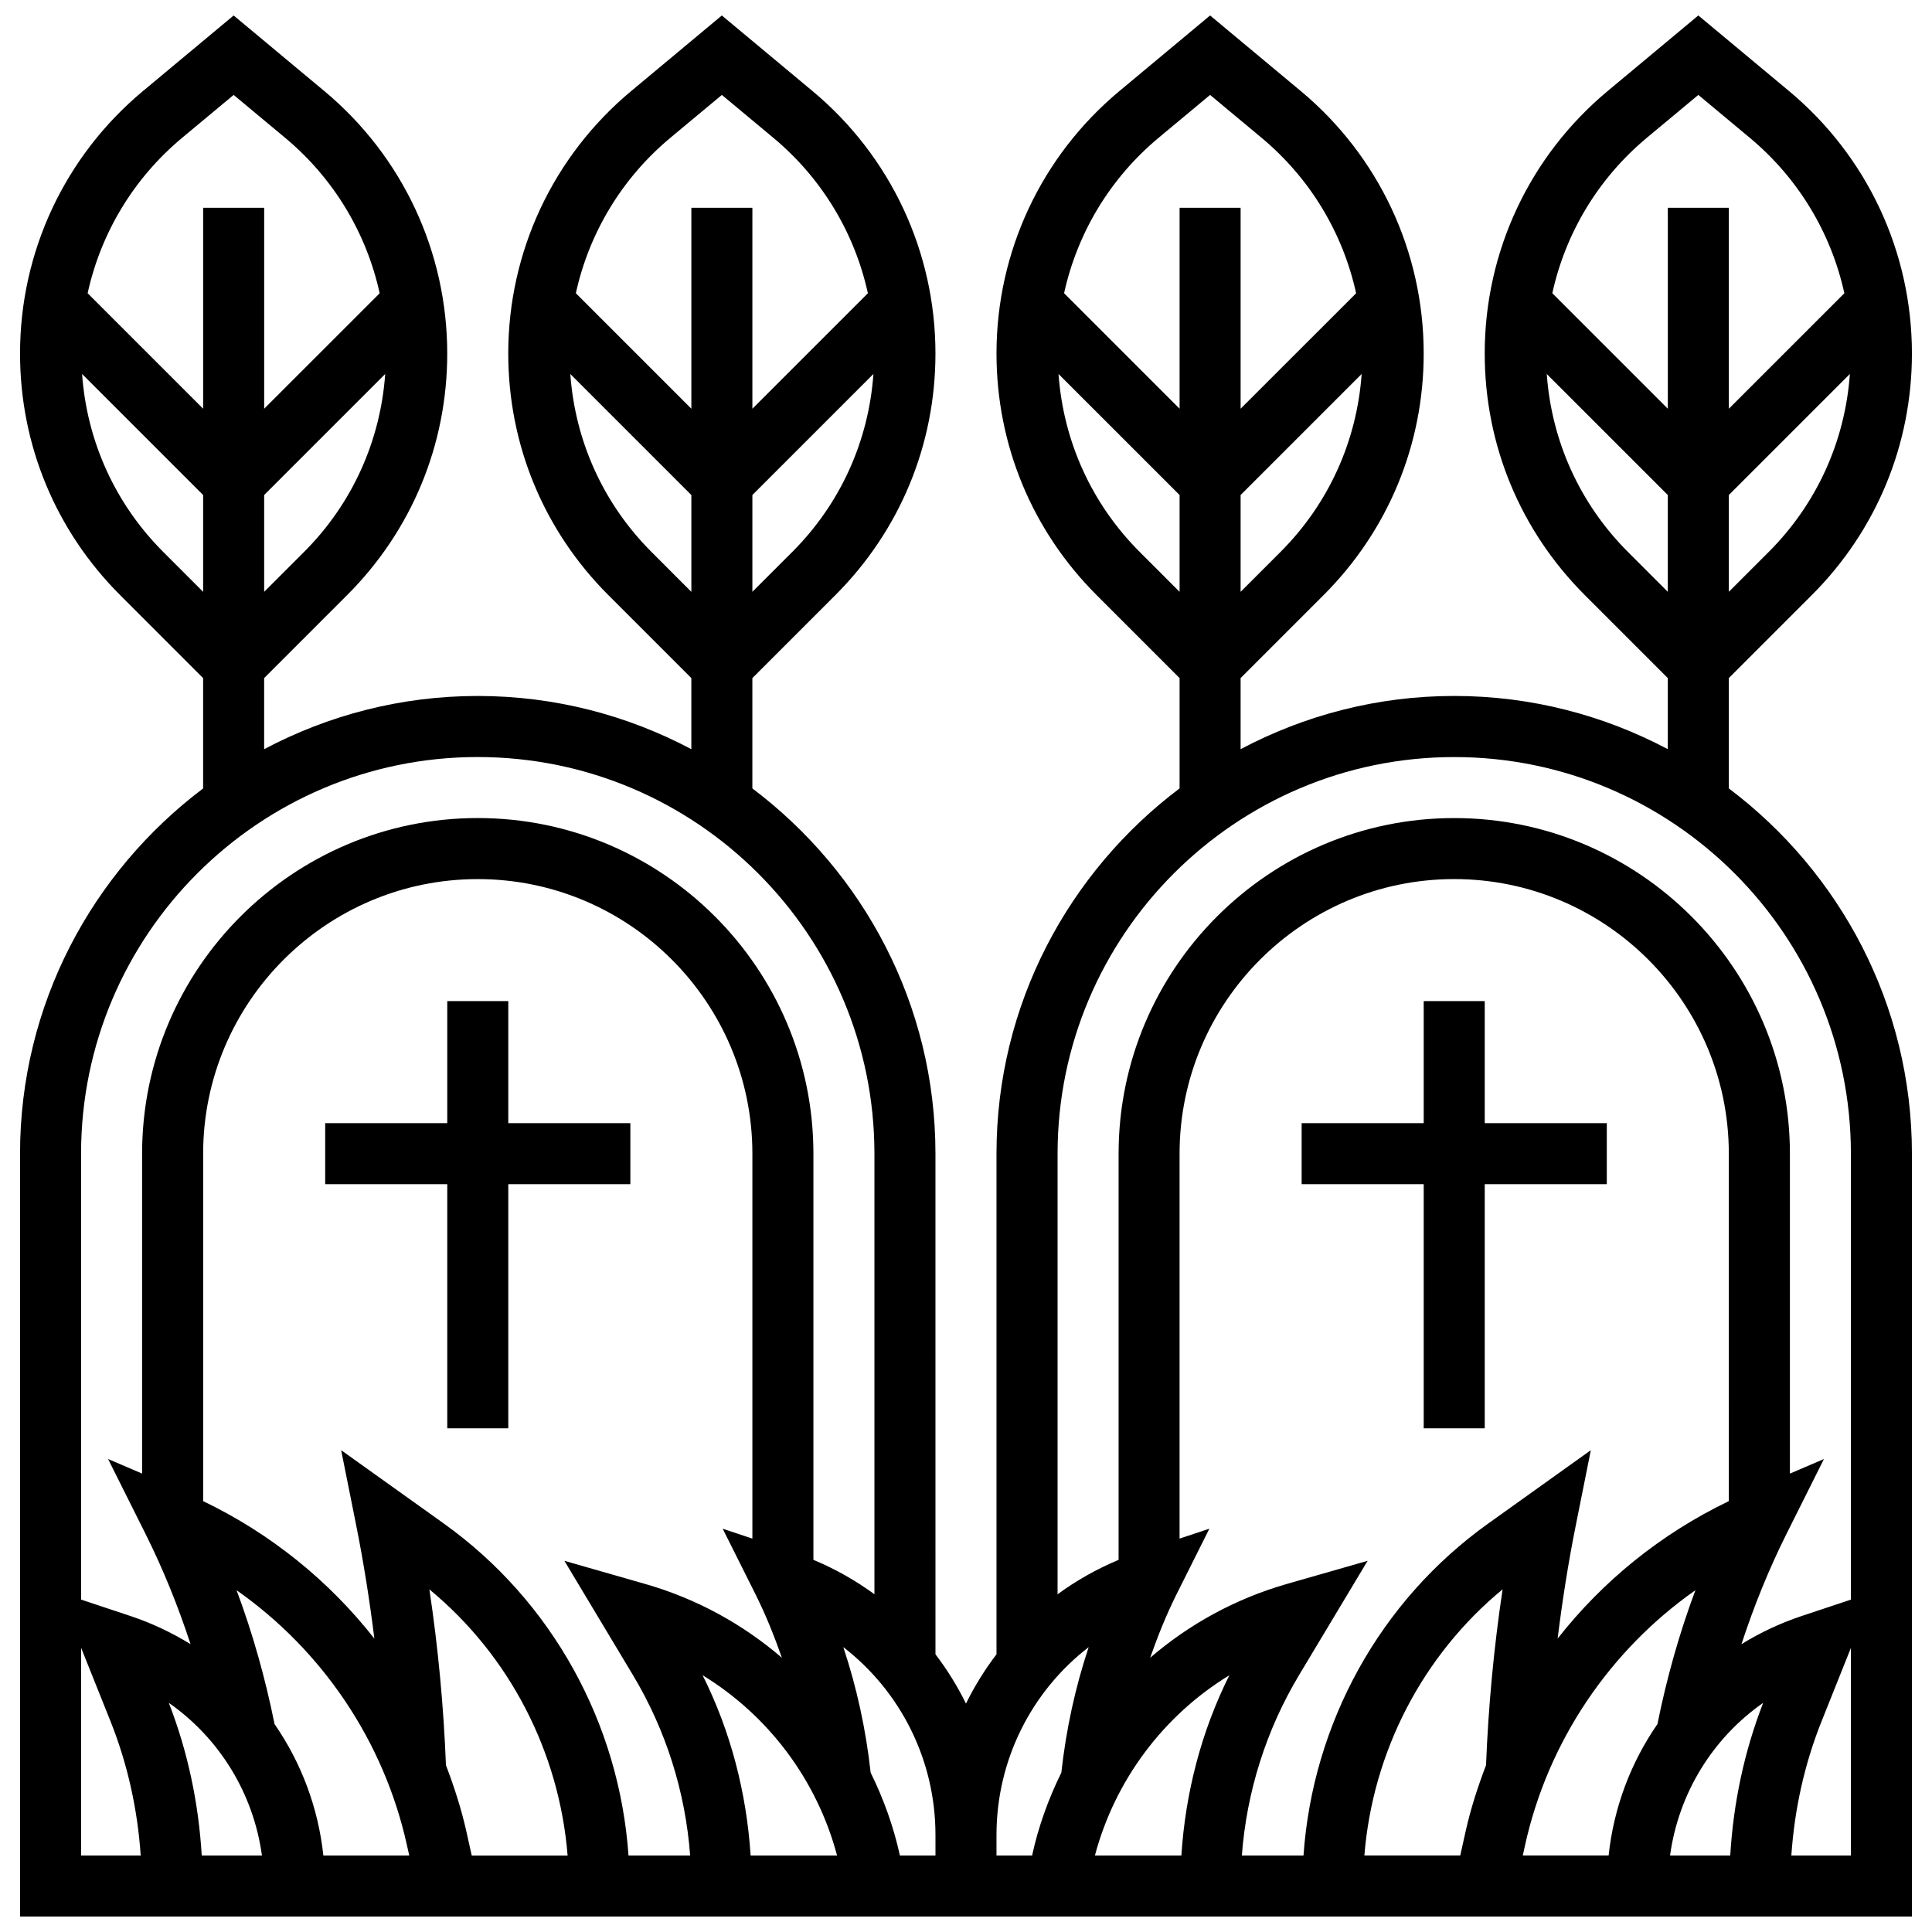
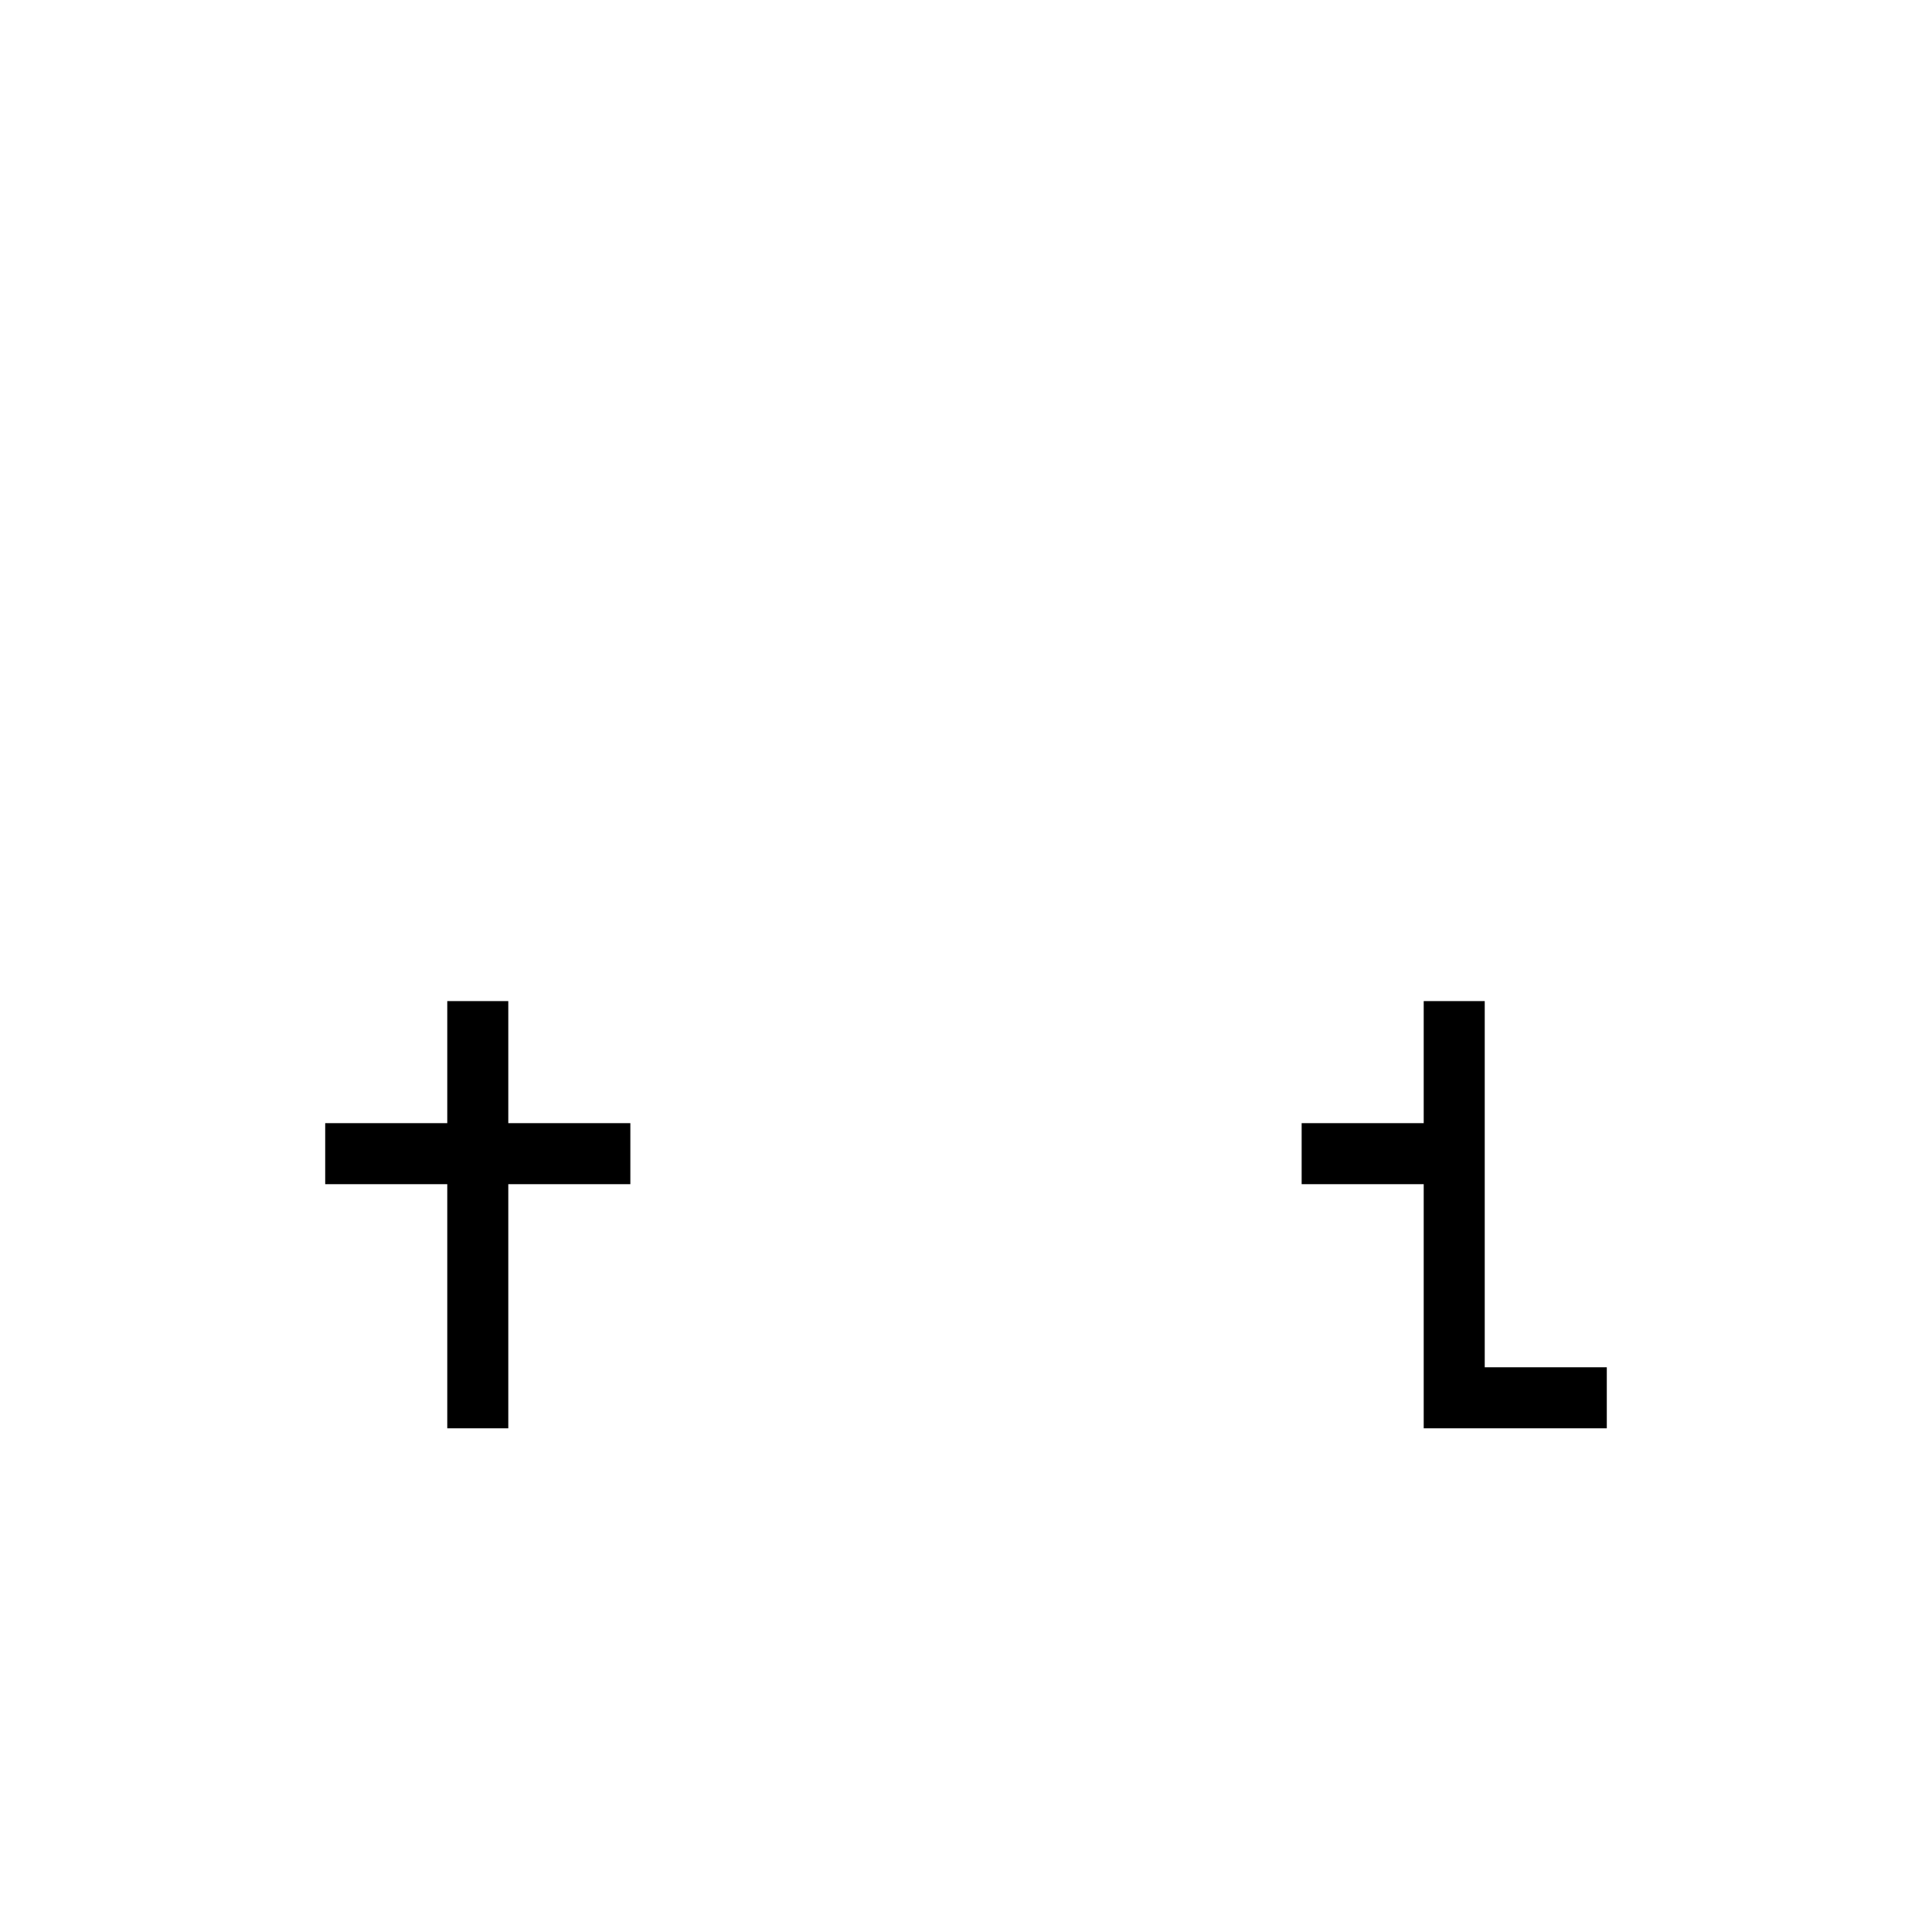
<svg xmlns="http://www.w3.org/2000/svg" width="800px" height="800px" version="1.1" viewBox="144 144 512 512">
  <defs>
    <clipPath id="a">
-       <path d="m149 148.09h502v503.81h-502z" />
-     </clipPath>
+       </clipPath>
  </defs>
  <path d="m311.05 457.82v-16.172h-32.348v-32.348h-16.172v32.348h-32.348v16.172h32.348v64.695h16.172v-64.695z" />
  <g clip-path="url(#a)">
    <path d="m602.16 352.93v-29.234l21.996-21.996c17.102-17.102 26.523-39.844 26.523-64.02 0-26.953-11.871-52.305-32.582-69.562l-24.023-20.02-24.023 20.023c-20.715 17.254-32.586 42.605-32.586 69.559 0 24.188 9.422 46.926 26.523 64.02l21.996 21.996v18.84c-16.918-8.969-36.164-14.102-56.605-14.102-20.441 0-39.688 5.137-56.605 14.102v-18.84l21.996-21.996c17.102-17.102 26.523-39.844 26.523-64.02 0-26.953-11.871-52.305-32.582-69.562l-24.023-20.02-24.023 20.023c-20.711 17.254-32.582 42.605-32.582 69.559 0 24.188 9.422 46.926 26.523 64.02l21.996 21.996v29.234c-29.395 22.156-48.52 57.246-48.52 96.805v132.67c-3.106 4.082-5.824 8.441-8.086 13.066-2.266-4.617-4.981-8.984-8.086-13.066l-0.004-132.66c0-39.559-19.125-74.656-48.52-96.805v-29.234l21.996-21.996c17.102-17.102 26.523-39.844 26.523-64.02 0-26.953-11.871-52.305-32.582-69.562l-24.023-20.027-24.023 20.023c-20.711 17.254-32.582 42.605-32.582 69.559 0 24.188 9.422 46.926 26.523 64.02l21.996 21.996v18.84c-16.918-8.969-36.164-14.102-56.605-14.102-20.441 0-39.688 5.137-56.605 14.102v-18.84l21.996-21.996c17.102-17.102 26.523-39.844 26.523-64.02 0-26.953-11.871-52.305-32.582-69.562l-24.023-20.02-24.027 20.023c-20.707 17.254-32.578 42.605-32.578 69.559 0 24.188 9.422 46.926 26.523 64.02l21.996 22.008v29.234c-29.395 22.156-48.52 57.246-48.52 96.805v202.16h501.37v-202.16c0-39.57-19.125-74.66-48.52-96.816zm10.559-62.652-10.559 10.559v-25.652l32.078-32.078c-1.277 17.816-8.758 34.41-21.52 47.172zm-32.32-109.74 13.676-11.383 13.676 11.395c12.832 10.699 21.52 25.191 25.02 41.168l-30.609 30.598v-53.258h-16.172v53.258l-30.609-30.609c3.5-15.977 12.188-30.469 25.02-41.168zm-4.973 109.74c-12.762-12.762-20.242-29.355-21.52-47.168l32.078 32.078v25.652zm-92.09 0-10.562 10.559v-25.652l32.078-32.078c-1.277 17.816-8.758 34.41-21.516 47.172zm-32.324-109.74 13.676-11.383 13.676 11.395c12.832 10.699 21.52 25.191 25.02 41.168l-30.609 30.598v-53.258h-16.172v53.258l-30.609-30.609c3.504-15.977 12.188-30.469 25.02-41.168zm-4.973 109.74c-12.762-12.762-20.242-29.355-21.52-47.168l32.082 32.078v25.652zm-92.09 0-10.562 10.559v-25.652l32.078-32.078c-1.273 17.816-8.754 34.41-21.516 47.172zm-32.32-109.74 13.672-11.383 13.676 11.395c12.832 10.699 21.52 25.191 25.02 41.168l-30.609 30.598v-53.258h-16.172v53.258l-30.609-30.609c3.504-15.977 12.188-30.469 25.023-41.168zm-4.973 109.74c-12.762-12.762-20.242-29.355-21.52-47.168l32.078 32.078v25.652zm-92.09 0-10.562 10.559v-25.652l32.078-32.078c-1.277 17.816-8.758 34.41-21.516 47.172zm-32.324-109.74 13.676-11.383 13.676 11.395c12.832 10.699 21.52 25.191 25.02 41.168l-30.609 30.598v-53.258h-16.172v53.258l-30.609-30.605c3.5-15.98 12.188-30.473 25.02-41.172zm-4.973 109.74c-12.762-12.762-20.242-29.355-21.52-47.168l32.082 32.078v25.652zm245.24 290.23c-3.59 10.77-5.992 21.891-7.246 33.262-3.414 6.922-6.074 14.266-7.754 21.973l-9.43-0.004v-5.465c0-19.895 9.309-38.098 24.43-49.766zm170.02 55.23h-15.953c2.258-16.473 11.273-31.102 24.68-40.465-5.055 13.012-7.894 26.59-8.727 40.465zm-64.719-23.945c-2.176 5.719-4.082 11.562-5.426 17.613l-1.406 6.324h-25.406c2.199-27.445 15.371-53.008 36.633-70.547-2.324 15.445-3.777 31.051-4.394 46.609zm10.359 21.121c6.113-27.527 22.434-51.559 45.133-67.492-4.309 11.516-7.633 23.395-10.066 35.477-7.051 10.18-11.578 22.102-12.938 34.828h-22.746zm53.988-91.102c-17.895 8.605-33.355 21.105-45.375 36.438 1.246-10.027 2.812-20.016 4.789-29.879l4.012-20.055-27.18 19.426c-28.754 20.531-46.539 53-48.965 88h-16.336c1.262-16.867 6.43-33.27 15.164-47.832l18.164-30.277-21.324 6.106c-13.633 3.898-25.949 10.676-36.309 19.594 2.004-5.691 4.238-11.305 6.961-16.754l8.734-17.457-7.894 2.621v-102c0-40.133 32.652-72.777 72.777-72.777s72.777 32.645 72.777 72.777zm-132.36 46.141c-7.449 14.887-11.645 31.156-12.727 47.785h-22.91c5.328-20.031 18.195-37.125 35.637-47.785zm-77.891 47.785h-9.422c-1.684-7.707-4.344-15.051-7.754-21.973-1.254-11.371-3.656-22.496-7.246-33.262 15.117 11.672 24.422 29.875 24.422 49.766zm-203.17-40.465c13.406 9.371 22.426 23.992 24.68 40.465h-15.957c-0.832-13.875-3.672-27.453-8.723-40.465zm28.02 5.629c-2.434-12.082-5.758-23.961-10.066-35.477 22.699 15.93 39.02 39.957 45.133 67.492l0.629 2.82h-22.758c-1.367-12.738-5.894-24.656-12.938-34.836zm50.848 28.512c-1.344-6.047-3.25-11.895-5.426-17.613-0.613-15.559-2.07-31.172-4.391-46.602 21.258 17.539 34.434 43.094 36.633 70.547h-25.406zm-6.008-81.676-27.188-19.426 4.012 20.055c1.973 9.867 3.543 19.852 4.789 29.879-12.02-15.328-27.48-27.828-45.375-36.434v-92.066c0-40.133 32.652-72.777 72.777-72.777s72.777 32.645 72.777 72.777v102l-7.875-2.629 8.734 17.457c2.727 5.441 4.957 11.062 6.961 16.754-10.359-8.918-22.668-15.695-36.309-19.586l-21.332-6.113 18.164 30.277c8.742 14.562 13.91 30.965 15.164 47.832h-16.336c-2.426-34.996-20.219-67.461-48.965-87.996zm68.598 40.215c17.441 10.668 30.309 27.754 35.637 47.785h-22.91c-1.082-16.625-5.277-32.898-12.727-47.785zm-59.582-243.33c57.965 0 105.12 47.16 105.12 105.12v116.75c-4.949-3.621-10.359-6.695-16.172-9.121v-107.63c0-49.047-39.906-88.953-88.953-88.953s-88.953 39.906-88.953 88.953v84.773l-9.016-3.867 9.875 19.746c4.731 9.469 8.691 19.277 11.977 29.32-4.918-3.027-10.223-5.551-15.875-7.438l-13.133-4.367v-118.17c0-57.973 47.16-105.12 105.12-105.12zm-105.12 236.06 7.746 19.359c4.586 11.465 7.215 23.449 8.047 35.695h-15.793zm453.23 55.055c0.832-12.242 3.461-24.227 8.055-35.695l7.738-19.352v55.047zm15.793-67.824-13.141 4.375c-5.652 1.883-10.957 4.398-15.867 7.43 3.281-10.043 7.246-19.852 11.977-29.32l9.875-19.746-9.016 3.867v-84.773c0-49.047-39.906-88.953-88.953-88.953-49.047 0-88.953 39.906-88.953 88.953v107.63c-5.812 2.426-11.223 5.5-16.172 9.121v-116.75c0-57.965 47.16-105.12 105.12-105.12 57.965 0 105.12 47.16 105.12 105.12z" />
  </g>
-   <path d="m537.47 409.3h-16.172v32.348h-32.348v16.172h32.348v64.695h16.172v-64.695h32.348v-16.172h-32.348z" />
+   <path d="m537.47 409.3h-16.172v32.348h-32.348v16.172h32.348v64.695h16.172h32.348v-16.172h-32.348z" />
</svg>